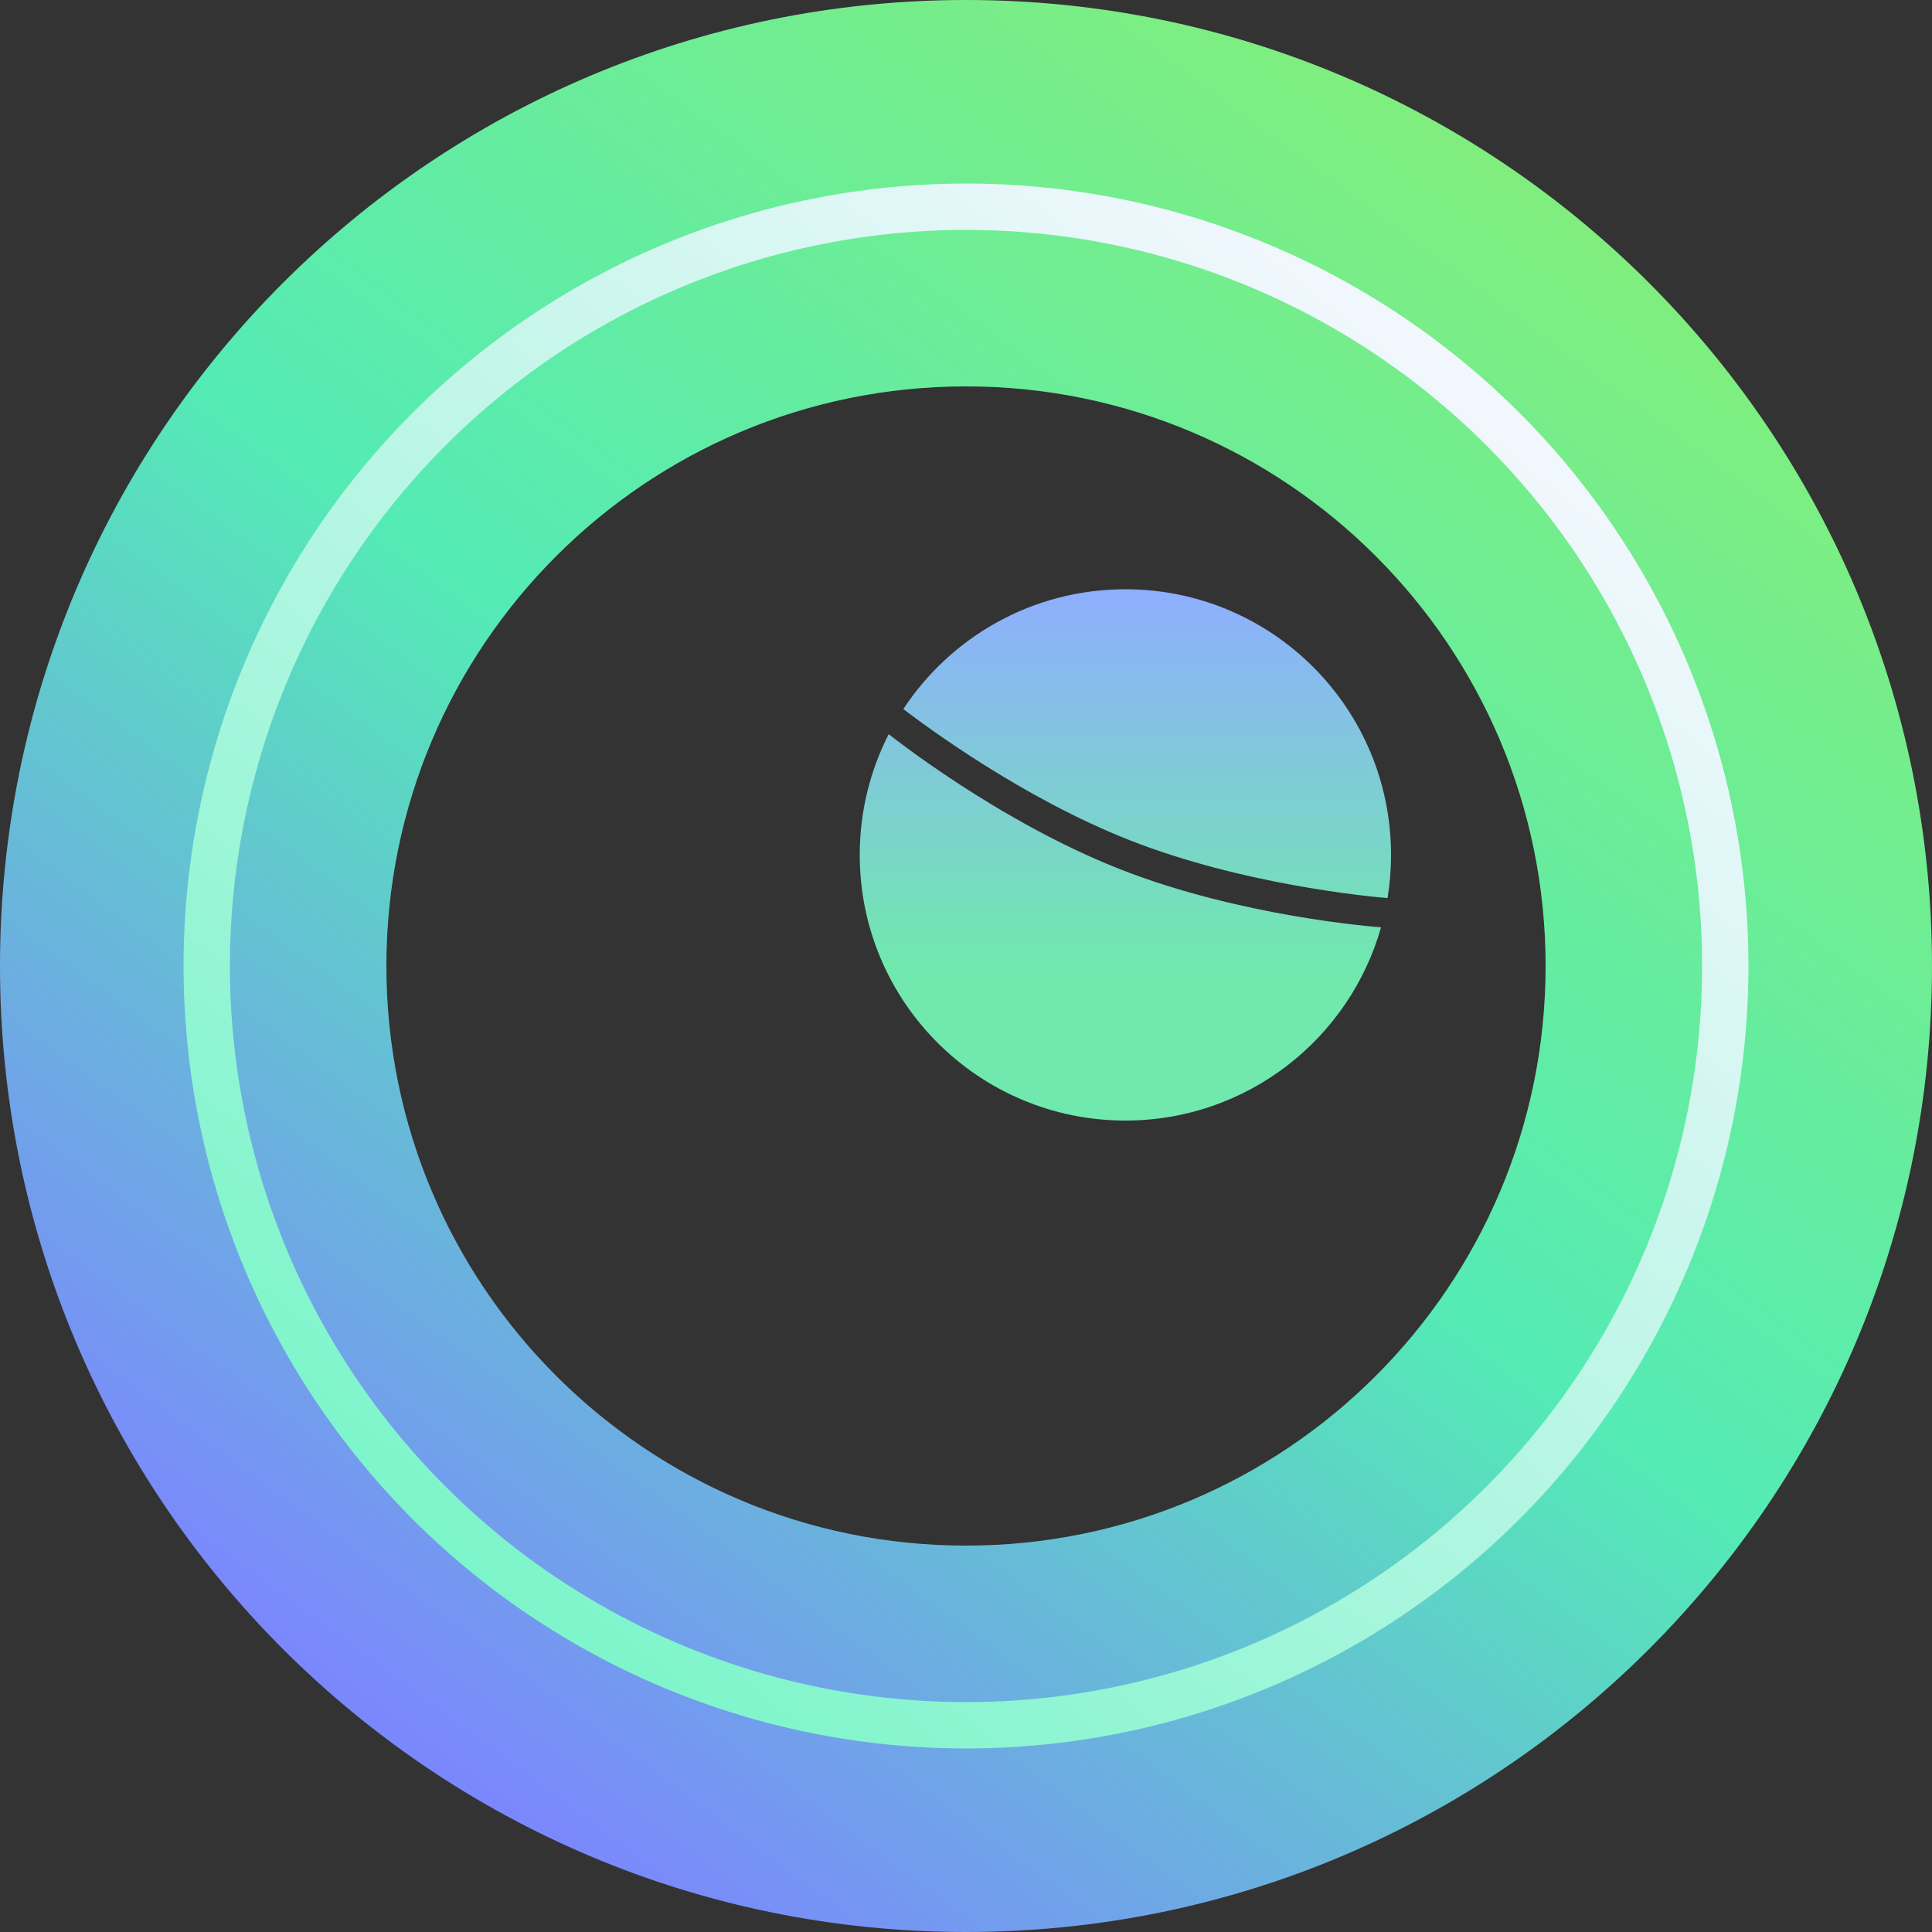
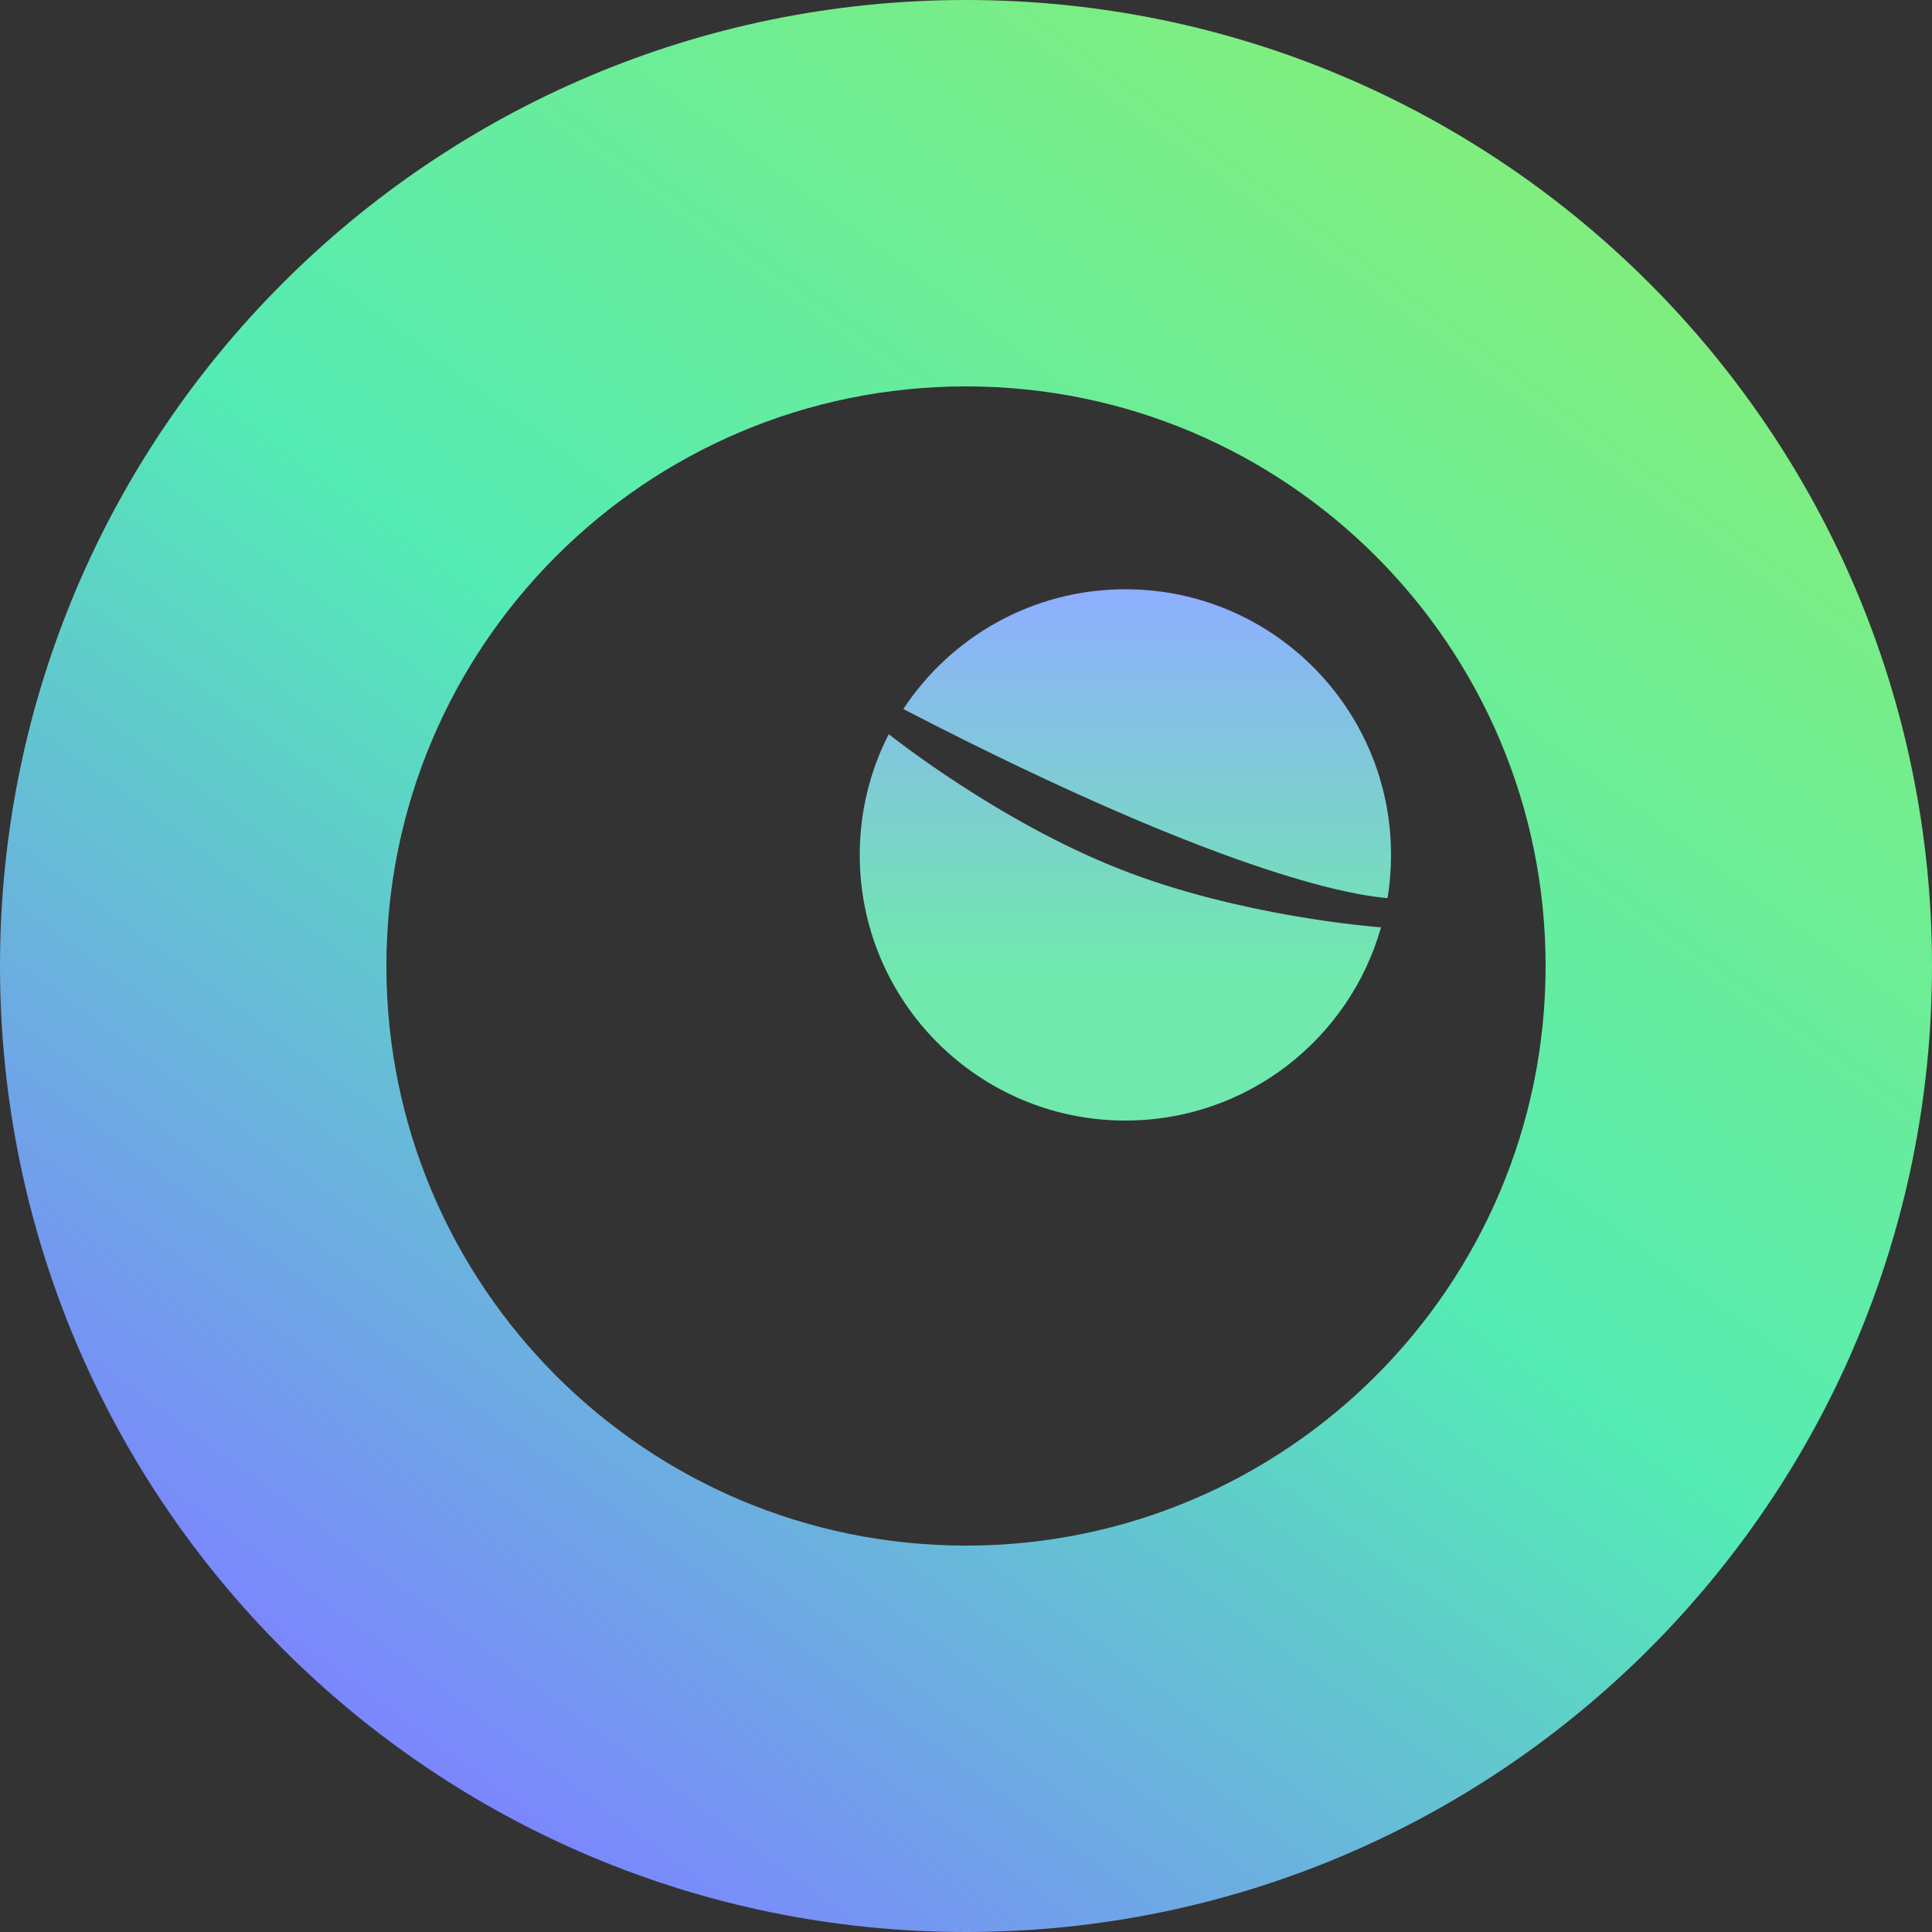
<svg xmlns="http://www.w3.org/2000/svg" width="50" height="50" viewBox="0 0 50 50" fill="none">
  <rect x="0" y="0" width="50" height="50" fill="#333333" stroke="none" />
  <path fill-rule="evenodd" clip-rule="evenodd" d="M25 50C38.807 50 50 38.807 50 25C50 11.193 38.807 0 25 0C11.193 0 0 11.193 0 25C0 38.807 11.193 50 25 50ZM25 40C33.284 40 40 33.284 40 25C40 16.716 33.284 10 25 10C16.716 10 10 16.716 10 25C10 33.284 16.716 40 25 40Z" fill="url(#paint0_linear_5264_9820)" />
-   <circle cx="25" cy="25" r="19.65" stroke="url(#paint1_linear_5264_9820)" stroke-width="1.2" />
-   <path fill-rule="evenodd" clip-rule="evenodd" d="M35.91 23.243C35.969 22.879 36 22.506 36 22.125C36 18.328 32.922 15.25 29.125 15.25C26.722 15.25 24.608 16.483 23.378 18.35C23.964 18.799 26.473 20.661 29.25 21.75C32.128 22.879 35.335 23.194 35.91 23.243ZM35.741 23.999C34.925 26.885 32.272 29 29.125 29C25.328 29 22.25 25.922 22.25 22.125C22.25 20.999 22.521 19.936 23.001 18.998L23 19C23 19 25.812 21.25 29 22.5C32.097 23.715 35.547 23.985 35.741 23.999Z" fill="url(#paint2_linear_5264_9820)" />
+   <path fill-rule="evenodd" clip-rule="evenodd" d="M35.91 23.243C35.969 22.879 36 22.506 36 22.125C36 18.328 32.922 15.25 29.125 15.25C26.722 15.25 24.608 16.483 23.378 18.35C32.128 22.879 35.335 23.194 35.91 23.243ZM35.741 23.999C34.925 26.885 32.272 29 29.125 29C25.328 29 22.25 25.922 22.25 22.125C22.25 20.999 22.521 19.936 23.001 18.998L23 19C23 19 25.812 21.25 29 22.5C32.097 23.715 35.547 23.985 35.741 23.999Z" fill="url(#paint2_linear_5264_9820)" />
  <defs>
    <linearGradient id="paint0_linear_5264_9820" x1="19.138" y1="-10.451" x2="-10.44" y2="29.589" gradientUnits="userSpaceOnUse">
      <stop stop-color="#80EE7E" />
      <stop offset="0.495" stop-color="#54EBB5" />
      <stop offset="1" stop-color="#7B87FD" />
    </linearGradient>
    <linearGradient id="paint1_linear_5264_9820" x1="22.035" y1="-4.107" x2="-4.25" y2="28.14" gradientUnits="userSpaceOnUse">
      <stop stop-color="#F4F7FF" />
      <stop offset="1" stop-color="#7BF5C9" />
    </linearGradient>
    <linearGradient id="paint2_linear_5264_9820" x1="22.25" y1="15.25" x2="22.25" y2="29" gradientUnits="userSpaceOnUse">
      <stop stop-color="#8EAEFF" />
      <stop offset="0.708" stop-color="#70E8AE" />
    </linearGradient>
  </defs>
</svg>